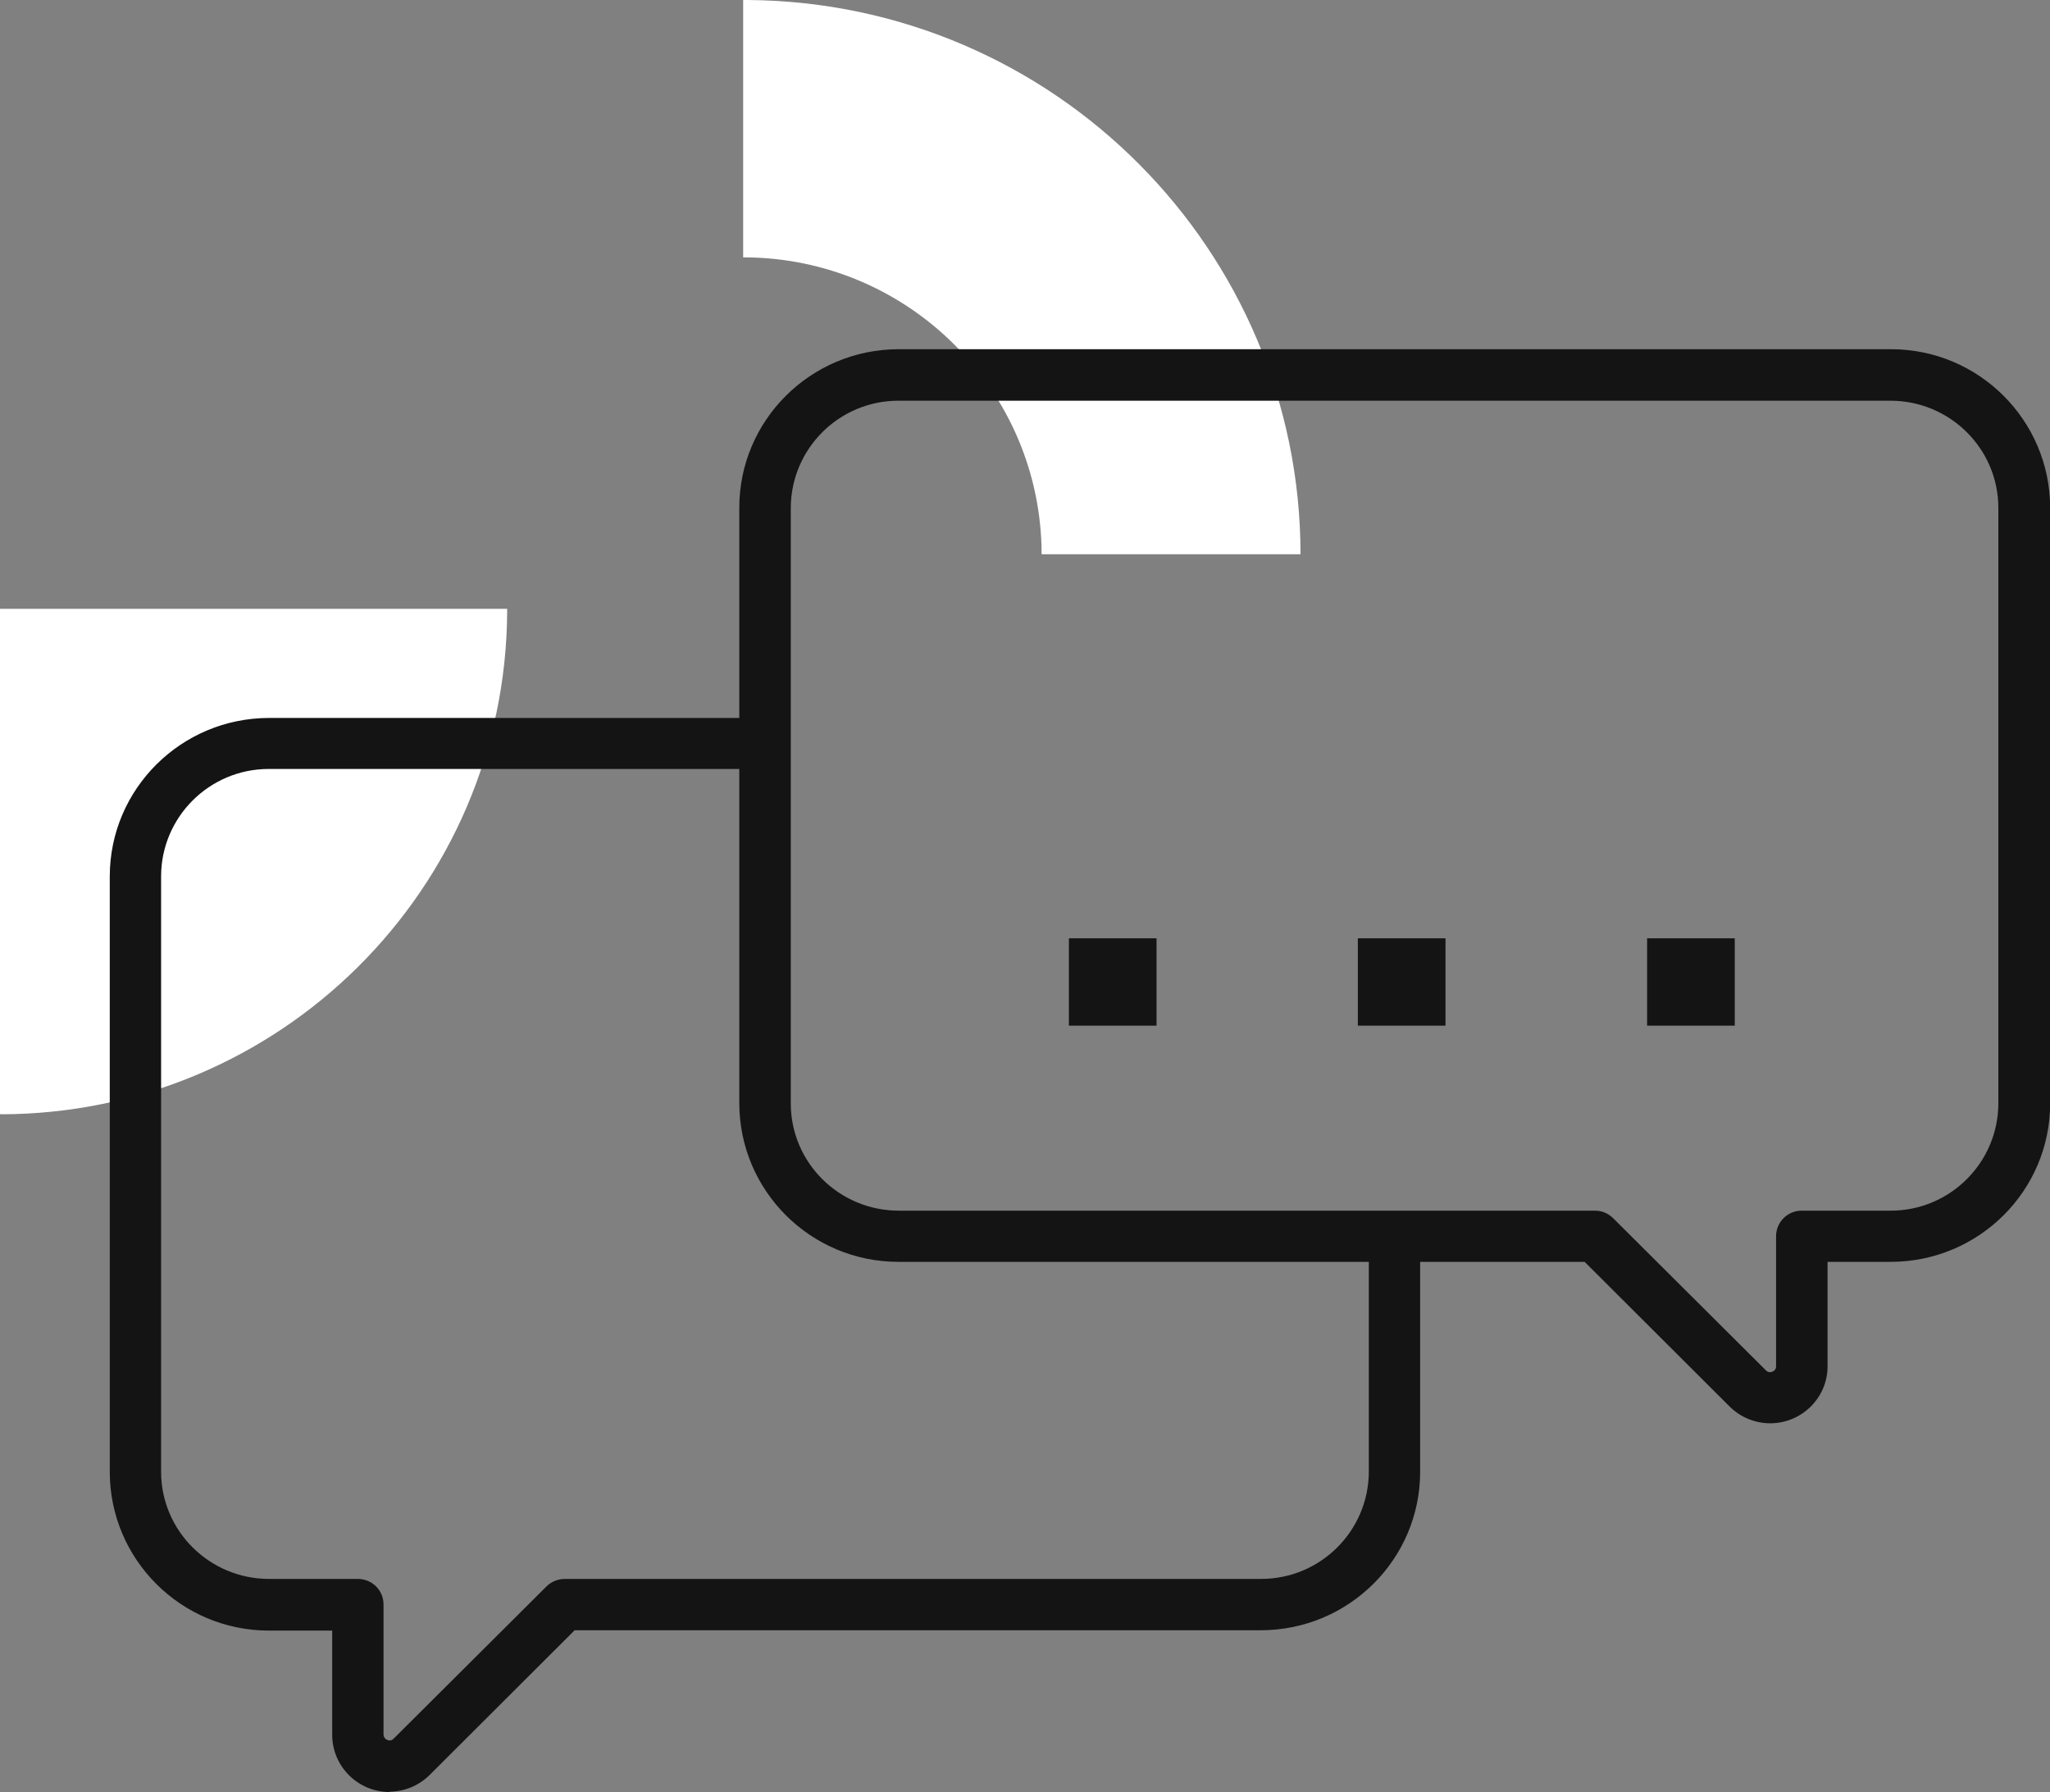
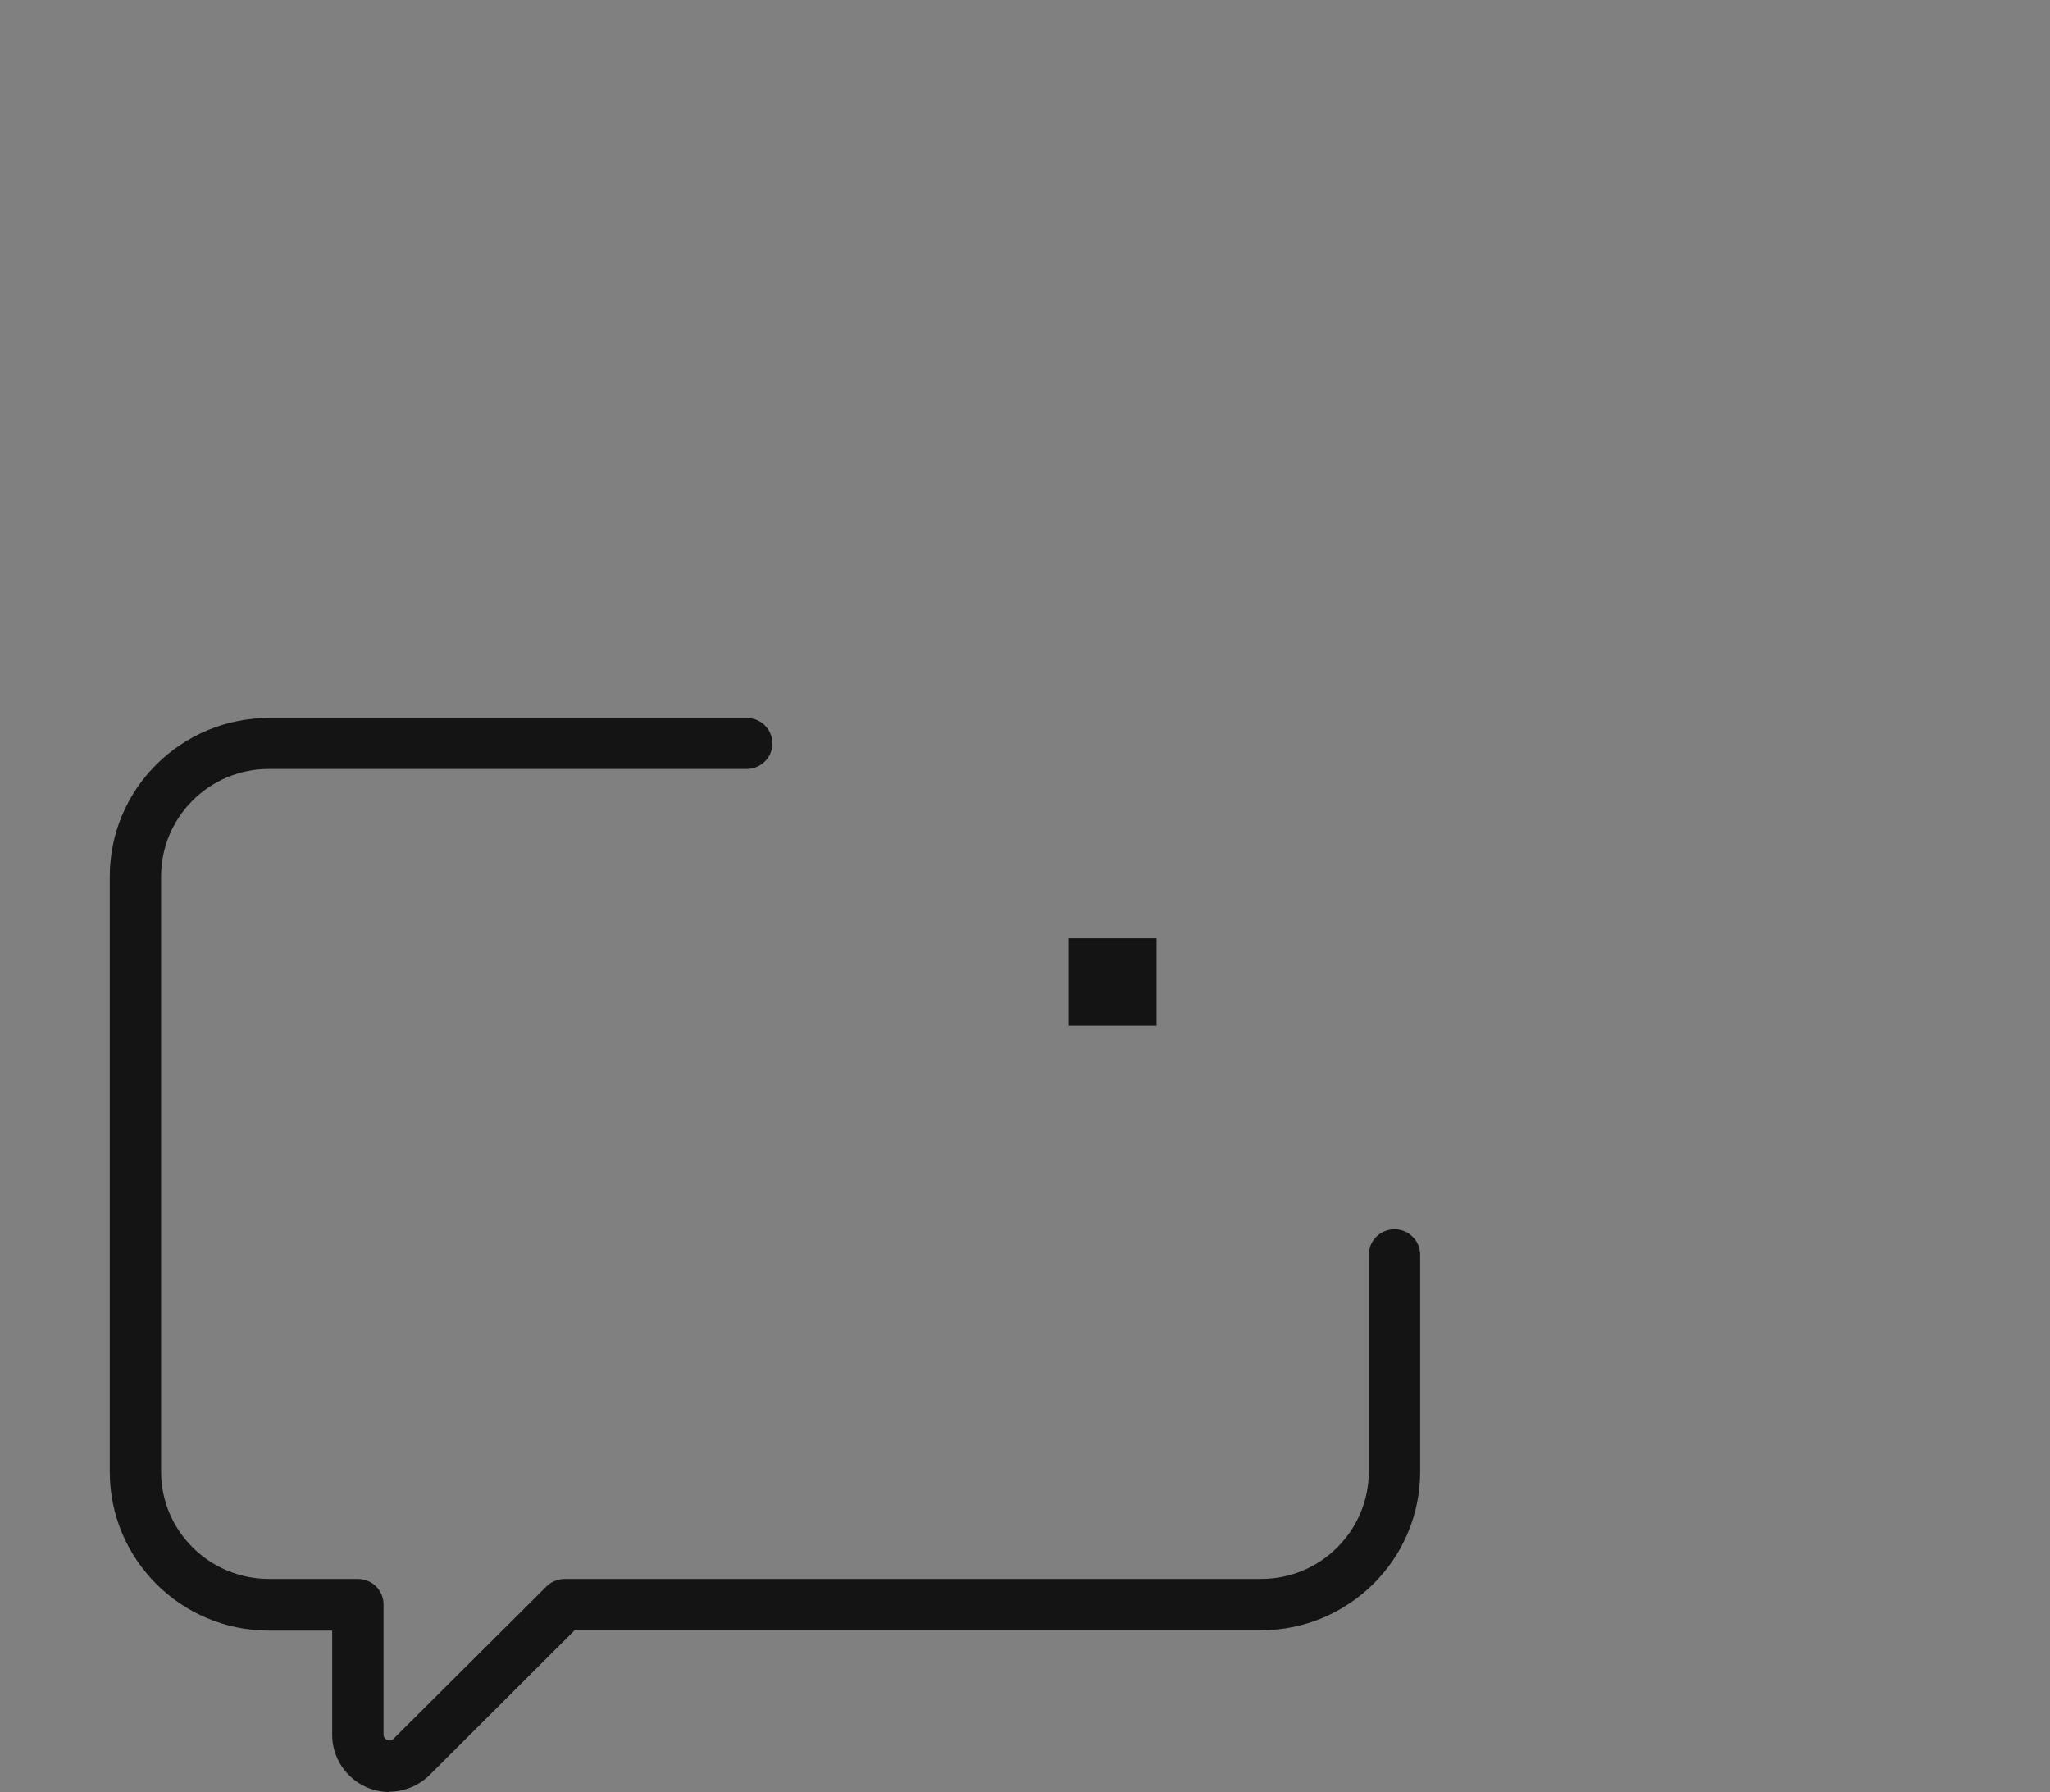
<svg xmlns="http://www.w3.org/2000/svg" id="Warstwa_1" data-name="Warstwa 1" viewBox="0 0 127 111">
  <rect x="0" y="0" width="127" height="111" fill="#808080" stroke="none" />
  <defs>
    <style>
      .cls-1 {
        fill: #fff;
      }

      .cls-2 {
        fill: #141414;
      }
    </style>
  </defs>
  <g id="Group_622" data-name="Group 622">
-     <path id="Path_411" data-name="Path 411" class="cls-1" d="M46.03,0h.33c18.93,.16,34.19,15.48,34.21,34.33h-16.04c-.02-10.16-8.29-18.39-18.49-18.39V.03h0v-.03Z" />
-     <path id="Path_412" data-name="Path 412" class="cls-1" d="M.03,69h-.03v-31.29H31.42v.17c-.09,17.21-14.11,31.12-31.39,31.14H.03Z" />
    <g id="Group_512" data-name="Group 512">
-       <path id="Path_413" data-name="Path 413" class="cls-2" d="M109.67,88.16c-.94,0-1.84-.37-2.51-1.03l-8.99-8.97H55.66c-5.44,0-9.85-4.4-9.86-9.82V31.45c0-5.42,4.42-9.81,9.86-9.82h61.49c5.44,0,9.85,4.4,9.86,9.82v36.89c0,5.42-4.42,9.81-9.86,9.82h-3.93v6.47c0,1.95-1.6,3.53-3.56,3.53h.01ZM55.66,24.82c-3.68,0-6.66,2.98-6.67,6.64v36.89c0,3.66,2.99,6.63,6.67,6.64h43.16c.42,0,.82,.17,1.12,.47l9.46,9.42c.1,.11,.26,.15,.4,.08,.15-.05,.24-.19,.23-.34v-8.05c0-.87,.71-1.58,1.58-1.58h5.52c3.68,0,6.66-2.98,6.67-6.64V31.46c0-3.66-2.99-6.63-6.67-6.64H55.66Z" />
      <path id="Path_414" data-name="Path 414" class="cls-2" d="M24.14,111c-1.96,0-3.55-1.58-3.56-3.53v-6.47h-3.92c-5.44,0-9.85-4.4-9.86-9.82V54.29c0-5.42,4.42-9.81,9.86-9.82h29.6c.88,0,1.59,.71,1.59,1.58,0,.87-.71,1.58-1.59,1.58H16.65c-3.68,0-6.66,2.98-6.67,6.64v36.89c0,3.66,2.99,6.63,6.67,6.64h5.52c.88,0,1.59,.7,1.59,1.58,0,0,0,0,0,0v8.05c0,.15,.09,.29,.23,.34,.14,.07,.3,.03,.4-.08l9.46-9.42c.3-.3,.7-.46,1.12-.47h43.16c3.68,0,6.66-2.98,6.67-6.64v-13.44c0-.87,.71-1.58,1.59-1.58,.88,0,1.59,.71,1.59,1.58v13.44c0,5.42-4.42,9.81-9.86,9.82H35.6l-8.99,8.97c-.67,.66-1.57,1.03-2.51,1.03h.04Z" />
    </g>
    <g id="Group_513" data-name="Group 513">
      <rect id="Rectangle_715" data-name="Rectangle 715" class="cls-2" x="66.22" y="58.12" width="5.43" height="5.41" />
-       <rect id="Rectangle_716" data-name="Rectangle 716" class="cls-2" x="84.12" y="58.12" width="5.43" height="5.41" />
-       <rect id="Rectangle_717" data-name="Rectangle 717" class="cls-2" x="102.04" y="58.12" width="5.43" height="5.41" />
    </g>
  </g>
</svg>